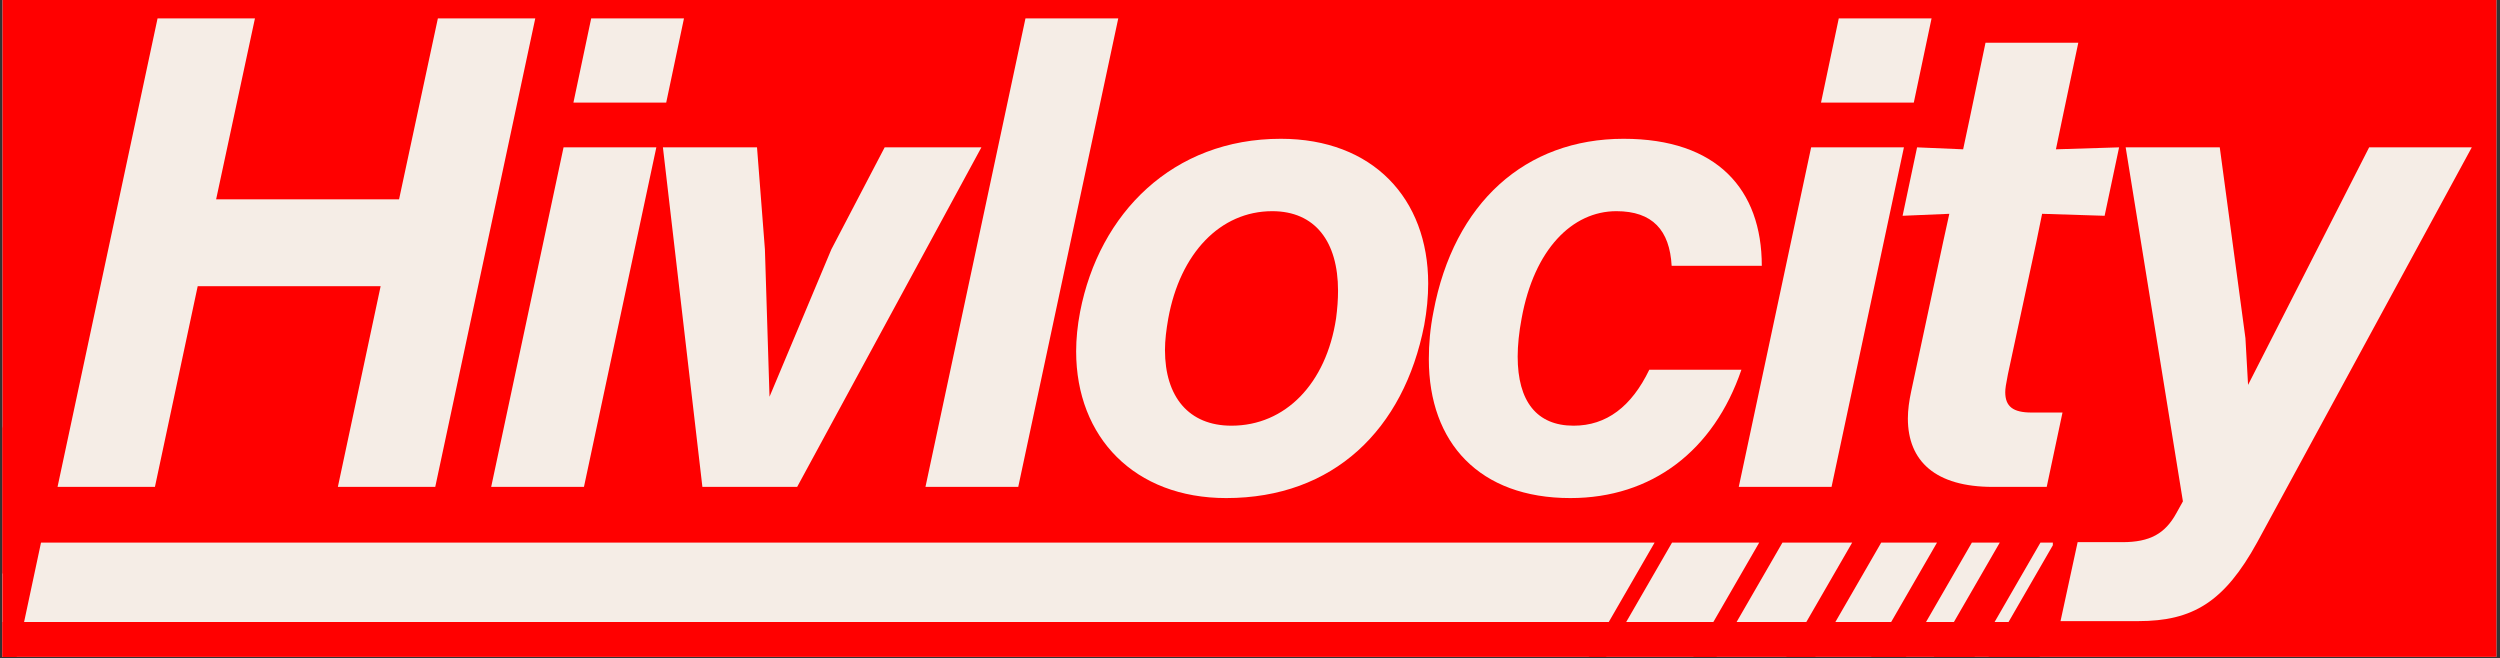
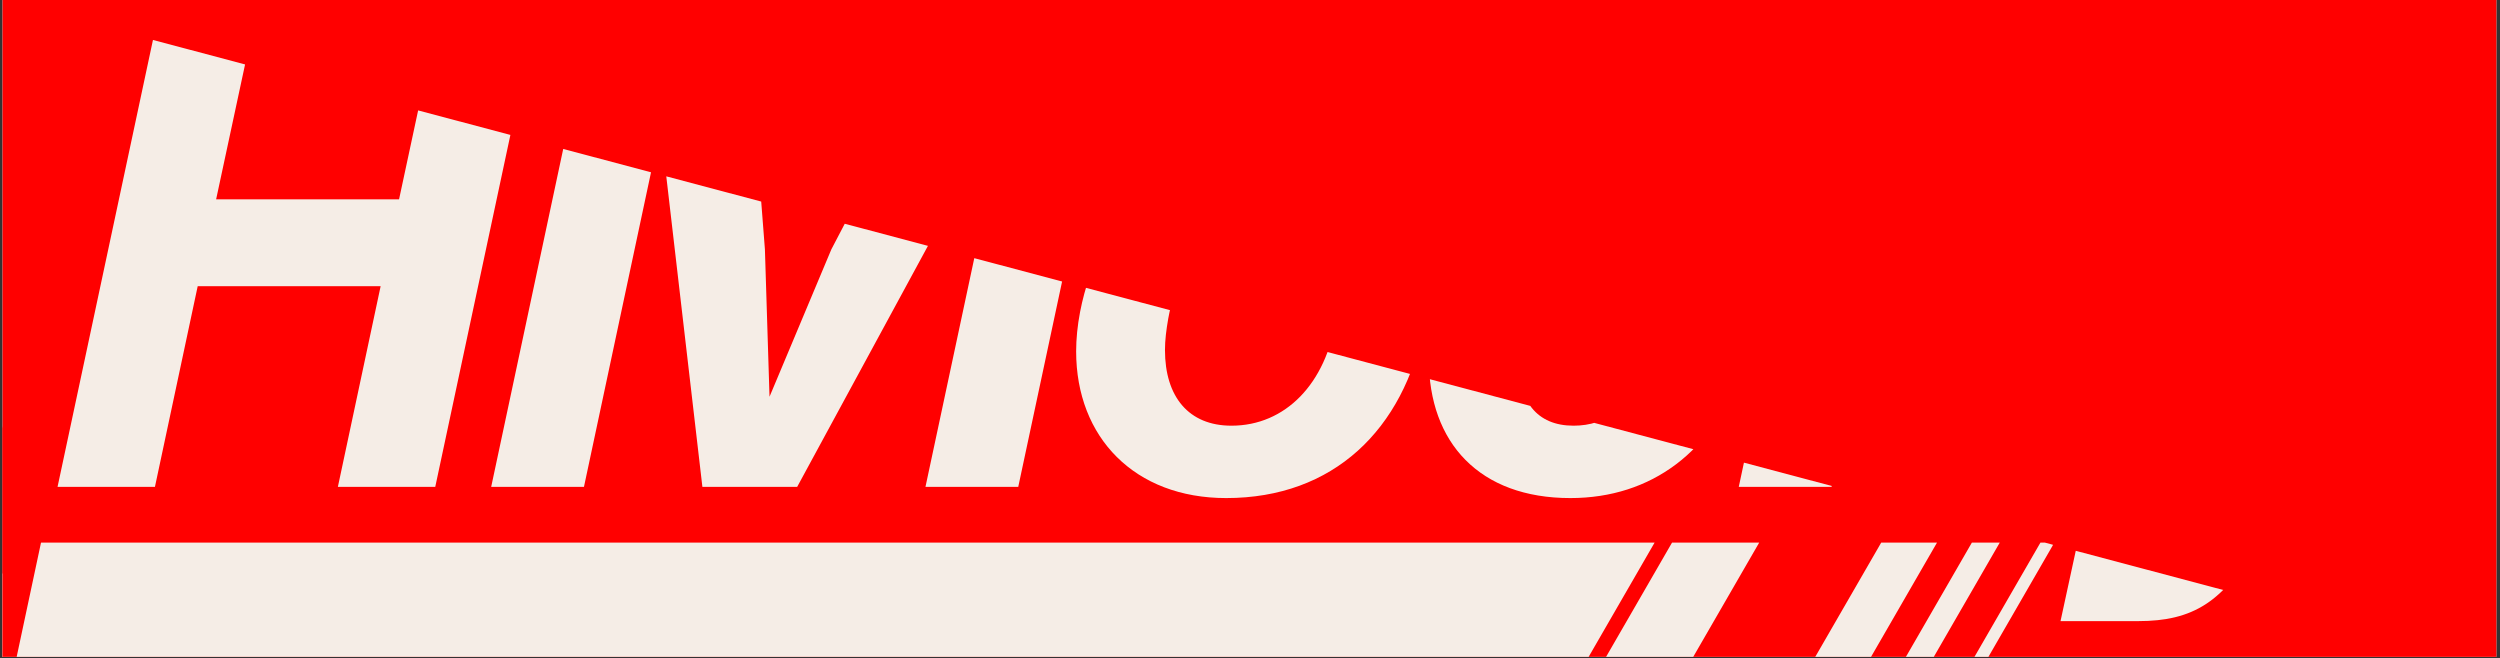
<svg xmlns="http://www.w3.org/2000/svg" version="1.0" preserveAspectRatio="xMidYMid meet" height="403" viewBox="0 0 1147.5 302.25" zoomAndPan="magnify" width="1530">
  <rect x="0" y="0" width="1147.5" height="302.25" fill="#333333" stroke="none" />
  <defs>
    <g />
    <clipPath id="3b5256f4c6">
      <path clip-rule="nonzero" d="M 1.172 0 L 1145.832 0 L 1145.832 301.5 L 1.172 301.5 Z M 1.172 0" />
    </clipPath>
    <clipPath id="166ee9dd1d">
-       <path clip-rule="nonzero" d="M 1.172 0 L 1136 0 L 1136 301.5 L 1.172 301.5 Z M 1.172 0" />
+       <path clip-rule="nonzero" d="M 1.172 0 L 1136 301.5 L 1.172 301.5 Z M 1.172 0" />
    </clipPath>
    <clipPath id="b04cda8f0a">
      <path clip-rule="nonzero" d="M 17 0 L 1134.953 0 L 1134.953 301.5 L 17 301.5 Z M 17 0" />
    </clipPath>
    <clipPath id="484bd8653c">
      <rect height="302" y="0" width="1118" x="0" />
    </clipPath>
    <clipPath id="c14cf893a8">
      <path clip-rule="nonzero" d="M 0.172 249.047 L 759 249.047 L 759 301.5 L 0.172 301.5 Z M 0.172 249.047" />
    </clipPath>
    <clipPath id="dda96d5466">
      <path clip-rule="nonzero" d="M 720 249.047 L 807 249.047 L 807 301.5 L 720 301.5 Z M 720 249.047" />
    </clipPath>
    <clipPath id="85dbc5771e">
-       <path clip-rule="nonzero" d="M 770 249.047 L 850 249.047 L 850 301.5 L 770 301.5 Z M 770 249.047" />
-     </clipPath>
+       </clipPath>
    <clipPath id="9ea52efdba">
      <path clip-rule="nonzero" d="M 816 249.047 L 889 249.047 L 889 301.5 L 816 301.5 Z M 816 249.047" />
    </clipPath>
    <clipPath id="a4de6e2f95">
      <path clip-rule="nonzero" d="M 857 249.047 L 917 249.047 L 917 301.5 L 857 301.5 Z M 857 249.047" />
    </clipPath>
    <clipPath id="fd43a7f7ce">
      <path clip-rule="nonzero" d="M 889 249.047 L 941.254 249.047 L 941.254 301.5 L 889 301.5 Z M 889 249.047" />
    </clipPath>
    <clipPath id="01741af50e">
      <path clip-rule="nonzero" d="M 0.172 285.496 L 935.234 285.496 L 935.234 301.5 L 0.172 301.5 Z M 0.172 285.496" />
    </clipPath>
    <clipPath id="53cb471423">
      <path clip-rule="nonzero" d="M 0.172 0.496 L 935.234 0.496 L 935.234 16.5 L 0.172 16.5 Z M 0.172 0.496" />
    </clipPath>
    <clipPath id="2684ddc999">
-       <rect height="17" y="0" width="936" x="0" />
-     </clipPath>
+       </clipPath>
    <clipPath id="27ce7f9df8">
      <path clip-rule="nonzero" d="M 0.172 132 L 42 132 L 42 301.5 L 0.172 301.5 Z M 0.172 132" />
    </clipPath>
    <clipPath id="19574a2e93">
      <path clip-rule="nonzero" d="M 13.84 132.484 L 41.418 138.359 L 2.523 320.863 L -25.055 314.984 Z M 13.84 132.484" />
    </clipPath>
    <clipPath id="7ff7f9079c">
      <path clip-rule="nonzero" d="M 0.172 0.391 L 41.59 0.391 L 41.59 169.5 L 0.172 169.5 Z M 0.172 0.391" />
    </clipPath>
    <clipPath id="a2f320d914">
      <path clip-rule="nonzero" d="M 13.84 0.484 L 41.418 6.359 L 2.523 188.863 L -25.055 182.984 Z M 13.84 0.484" />
    </clipPath>
    <clipPath id="7ac1cebf2d">
      <rect height="170" y="0" width="42" x="0" />
    </clipPath>
    <clipPath id="bab9a12efe">
      <rect height="302" y="0" width="1135" x="0" />
    </clipPath>
  </defs>
  <g clip-path="url(#3b5256f4c6)">
    <path fill-rule="nonzero" fill-opacity="1" d="M 1.172 0 L 1145.832 0 L 1145.832 301.5 L 1.172 301.5 Z M 1.172 0" fill="#ffffff" />
    <path fill-rule="nonzero" fill-opacity="1" d="M 1.172 0 L 1145.832 0 L 1145.832 301.5 L 1.172 301.5 Z M 1.172 0" fill="#ff0000" />
  </g>
  <g clip-path="url(#166ee9dd1d)">
    <g transform="matrix(1, 0, 0, 1, 1, -0)">
      <g clip-path="url(#bab9a12efe)">
        <g clip-path="url(#b04cda8f0a)">
          <g transform="matrix(1, 0, 0, 1, 17, -0)">
            <g clip-path="url(#484bd8653c)">
              <g fill-opacity="1" fill="#f5ede6">
                <g transform="translate(0.862, 223.482)">
                  <g>
                    <path d="M 164.305 -131.988 L 80.34 -131.988 L 98.16 -215.047 L 53.461 -215.047 L 7.551 0 L 52.25 0 L 71.883 -92.121 L 155.848 -92.121 L 136.219 0 L 180.918 0 L 226.828 -215.047 L 182.125 -215.047 Z M 164.305 -131.988" />
                  </g>
                </g>
              </g>
              <g fill-opacity="1" fill="#f5ede6">
                <g transform="translate(205.939, 223.482)">
                  <g>
                    <path d="M 81.852 -176.387 L 90.008 -215.047 L 47.418 -215.047 L 39.266 -176.387 Z M 44.098 0 L 77.32 -155.848 L 34.734 -155.848 L 1.512 0 Z M 44.098 0" />
                  </g>
                </g>
              </g>
              <g fill-opacity="1" fill="#f5ede6">
                <g transform="translate(268.156, 223.482)">
                  <g>
                    <path d="M 95.441 -109.035 L 67.051 -41.379 L 64.938 -109.035 L 61.312 -155.848 L 18.121 -155.848 L 36.242 0 L 79.738 0 L 164.305 -155.848 L 119.906 -155.848 Z M 95.441 -109.035" />
                  </g>
                </g>
              </g>
              <g fill-opacity="1" fill="#f5ede6">
                <g transform="translate(405.276, 223.482)">
                  <g>
                    <path d="M 44.098 0 L 90.008 -215.047 L 47.418 -215.047 L 1.512 0 Z M 44.098 0" />
                  </g>
                </g>
              </g>
              <g fill-opacity="1" fill="#f5ede6">
                <g transform="translate(467.493, 223.482)">
                  <g>
                    <path d="M 77.32 5.133 C 126.551 5.133 158.871 -26.277 168.234 -74.301 C 169.441 -80.945 170.047 -87.289 170.047 -93.328 C 170.047 -132.289 144.676 -159.777 102.391 -159.777 C 52.855 -159.777 19.027 -125.645 10.27 -80.34 C 9.062 -74 8.457 -67.957 8.457 -62.219 C 8.457 -22.652 35.34 5.133 77.32 5.133 Z M 79.738 -28.09 C 60.105 -28.09 49.23 -41.379 49.23 -62.824 C 49.23 -67.355 49.836 -72.188 50.742 -77.32 C 56.18 -107.223 74.602 -126.551 98.465 -126.551 C 118.094 -126.551 128.668 -112.66 128.668 -90.008 C 128.668 -86.078 128.363 -81.852 127.762 -77.32 C 123.23 -47.418 104.504 -28.09 79.738 -28.09 Z M 79.738 -28.09" />
                  </g>
                </g>
              </g>
              <g fill-opacity="1" fill="#f5ede6">
                <g transform="translate(629.681, 223.482)">
                  <g>
                    <path d="M 73.094 5.133 C 110.543 5.133 138.938 -16.613 151.621 -53.762 L 109.336 -53.762 C 101.18 -36.848 89.703 -28.09 74.602 -28.09 C 57.688 -28.09 48.93 -39.266 48.93 -59.805 C 48.93 -64.938 49.535 -70.977 50.742 -77.32 C 56.48 -109.035 74 -126.551 94.234 -126.551 C 110.848 -126.551 118.699 -117.793 119.605 -101.484 L 160.984 -101.484 C 160.984 -136.52 140.445 -159.777 97.559 -159.777 C 52.555 -159.777 19.633 -130.48 10.27 -80.34 C 8.758 -72.789 8.156 -65.543 8.156 -58.594 C 8.156 -20.234 31.41 5.133 73.094 5.133 Z M 73.094 5.133" />
                  </g>
                </g>
              </g>
              <g fill-opacity="1" fill="#f5ede6">
                <g transform="translate(778.581, 223.482)">
                  <g>
                    <path d="M 81.852 -176.387 L 90.008 -215.047 L 47.418 -215.047 L 39.266 -176.387 Z M 44.098 0 L 77.32 -155.848 L 34.734 -155.848 L 1.512 0 Z M 44.098 0" />
                  </g>
                </g>
              </g>
              <g fill-opacity="1" fill="#f5ede6">
                <g transform="translate(840.797, 223.482)">
                  <g>
                    <path d="M 78.527 -125.344 L 107.223 -124.438 L 113.867 -155.848 L 84.871 -154.945 L 87.891 -169.441 L 95.141 -203.871 L 52.555 -203.871 L 45.305 -169.141 L 42.285 -154.945 L 21.141 -155.848 L 14.496 -124.438 L 35.941 -125.344 L 33.223 -112.961 L 18.426 -43.797 C 17.52 -39.566 16.914 -35.34 16.914 -31.41 C 16.914 -11.781 29.598 0 55.875 0 L 80.645 0 L 87.891 -34.129 L 73.695 -34.129 C 65.238 -34.129 61.613 -36.848 61.613 -43.492 C 61.613 -45.004 61.918 -47.117 62.824 -51.648 L 75.812 -112.055 Z M 78.527 -125.344" />
                  </g>
                </g>
              </g>
              <g fill-opacity="1" fill="#f5ede6">
                <g transform="translate(939.56, 223.482)">
                  <g>
                    <path d="M 74.301 -46.816 L 73.094 -68.258 L 61.312 -155.848 L 18.121 -155.848 L 44.398 6.645 L 41.379 12.082 C 36.242 21.445 29.297 25.371 16.613 25.371 L -3.926 25.371 L -11.781 61.613 L 23.859 61.613 C 48.93 61.613 63.426 52.855 78.527 25.371 L 176.992 -155.848 L 129.875 -155.848 Z M 74.301 -46.816" />
                  </g>
                </g>
              </g>
            </g>
          </g>
        </g>
        <g clip-path="url(#c14cf893a8)">
          <path fill-rule="nonzero" fill-opacity="1" d="M 8.469 249.047 L -37.73 329.059 L 712.27 329.059 L 758.465 249.047 Z M 8.469 249.047" fill="#f5ede6" />
        </g>
        <g clip-path="url(#dda96d5466)">
          <path fill-rule="nonzero" fill-opacity="1" d="M 766.469 249.047 L 720.273 329.059 L 760.277 329.059 L 806.477 249.047 Z M 766.469 249.047" fill="#f5ede6" />
        </g>
        <g clip-path="url(#85dbc5771e)">
          <path fill-rule="nonzero" fill-opacity="1" d="M 817.145 249.047 L 770.949 329.059 L 802.953 329.059 L 849.148 249.047 Z M 817.145 249.047" fill="#f5ede6" />
        </g>
        <g clip-path="url(#9ea52efdba)">
          <path fill-rule="nonzero" fill-opacity="1" d="M 862.484 249.047 L 816.289 329.059 L 841.895 329.059 L 888.09 249.047 Z M 862.484 249.047" fill="#f5ede6" />
        </g>
        <g clip-path="url(#a4de6e2f95)">
          <path fill-rule="nonzero" fill-opacity="1" d="M 904.094 249.047 L 857.895 329.059 L 870.699 329.059 L 916.895 249.047 Z M 904.094 249.047" fill="#f5ede6" />
        </g>
        <g clip-path="url(#fd43a7f7ce)">
          <path fill-rule="nonzero" fill-opacity="1" d="M 935.566 249.047 L 889.367 329.059 L 895.77 329.059 L 941.965 249.047 Z M 935.566 249.047" fill="#f5ede6" />
        </g>
        <g clip-path="url(#01741af50e)">
          <g transform="matrix(1, 0, 0, 1, 0, 285)">
            <g clip-path="url(#2684ddc999)">
              <g clip-path="url(#53cb471423)">
                <path fill-rule="nonzero" fill-opacity="1" d="M -38.016 0.496 L 935.246 0.496 L 935.246 81.289 L -38.016 81.289 Z M -38.016 0.496" fill="#ff0000" />
              </g>
            </g>
          </g>
        </g>
        <g clip-path="url(#27ce7f9df8)">
          <g clip-path="url(#19574a2e93)">
            <g transform="matrix(1, 0, 0, 1, 0, 132)">
              <g clip-path="url(#7ac1cebf2d)">
                <g clip-path="url(#7ff7f9079c)">
                  <g clip-path="url(#a2f320d914)">
                    <path fill-rule="nonzero" fill-opacity="1" d="M 13.84 0.484 L 41.418 6.359 L 2.523 188.855 L -25.055 182.98 Z M 13.84 0.484" fill="#ff0000" />
                  </g>
                </g>
              </g>
            </g>
          </g>
        </g>
      </g>
    </g>
  </g>
</svg>